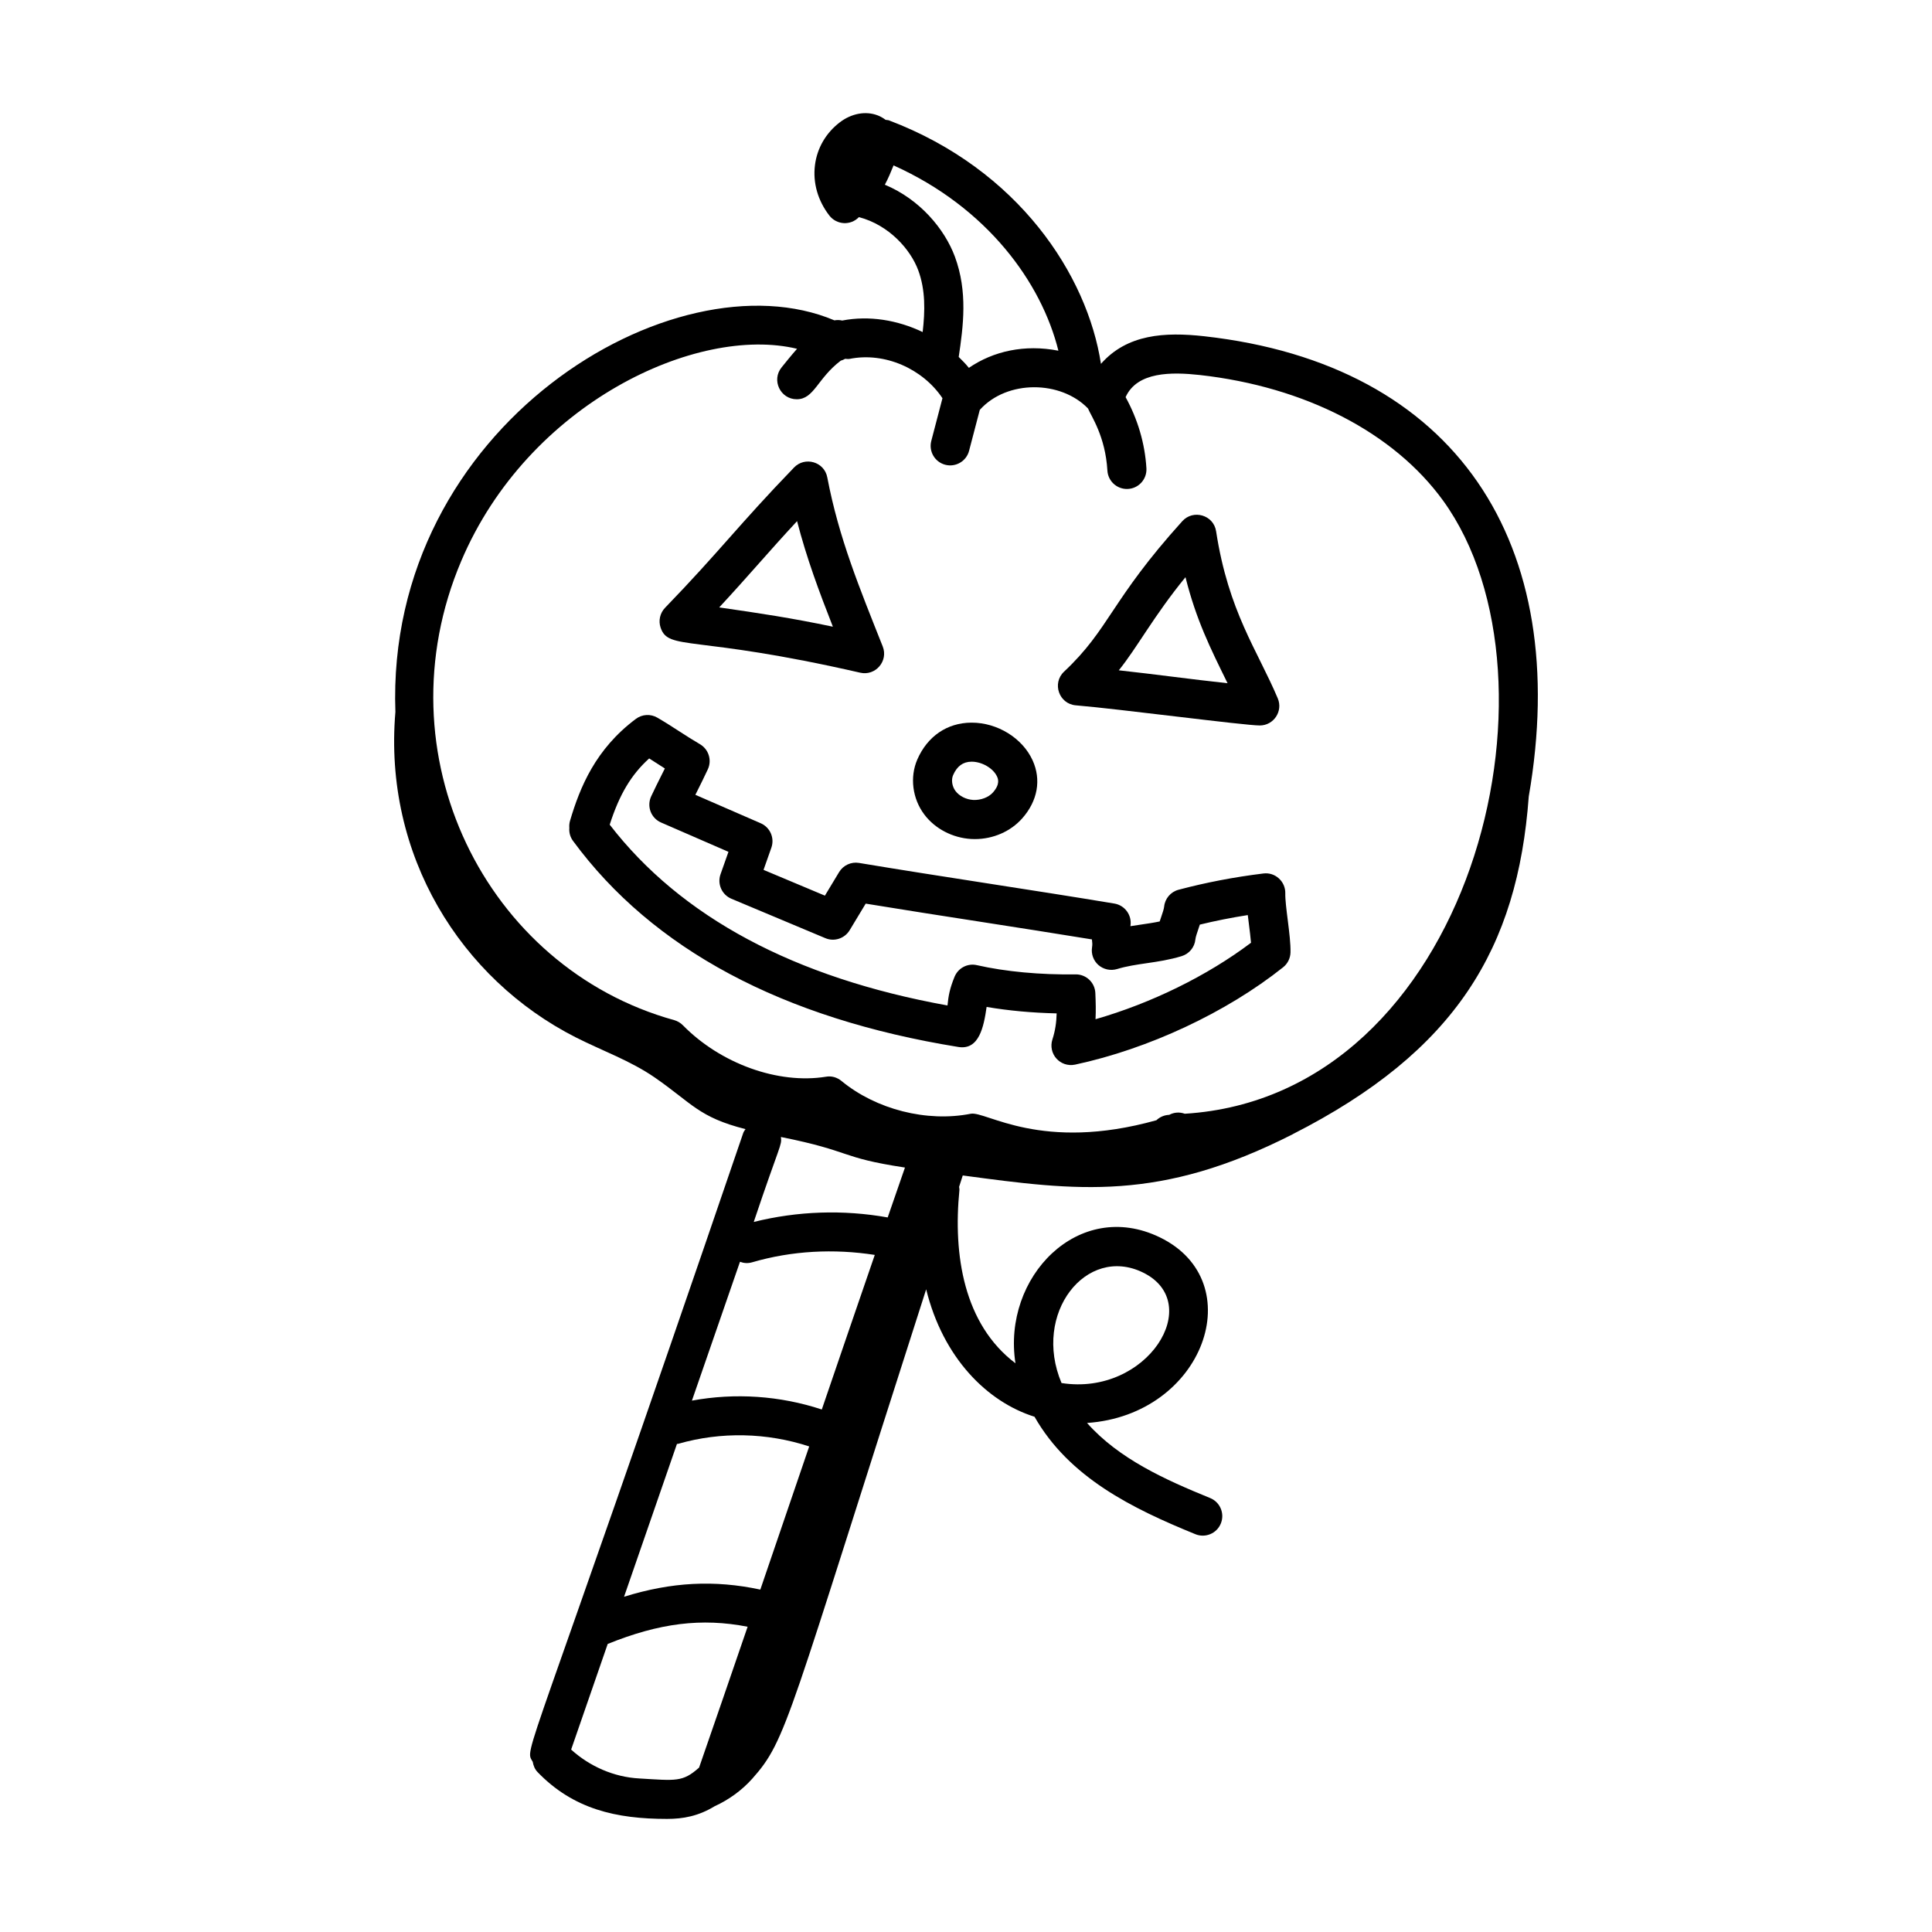
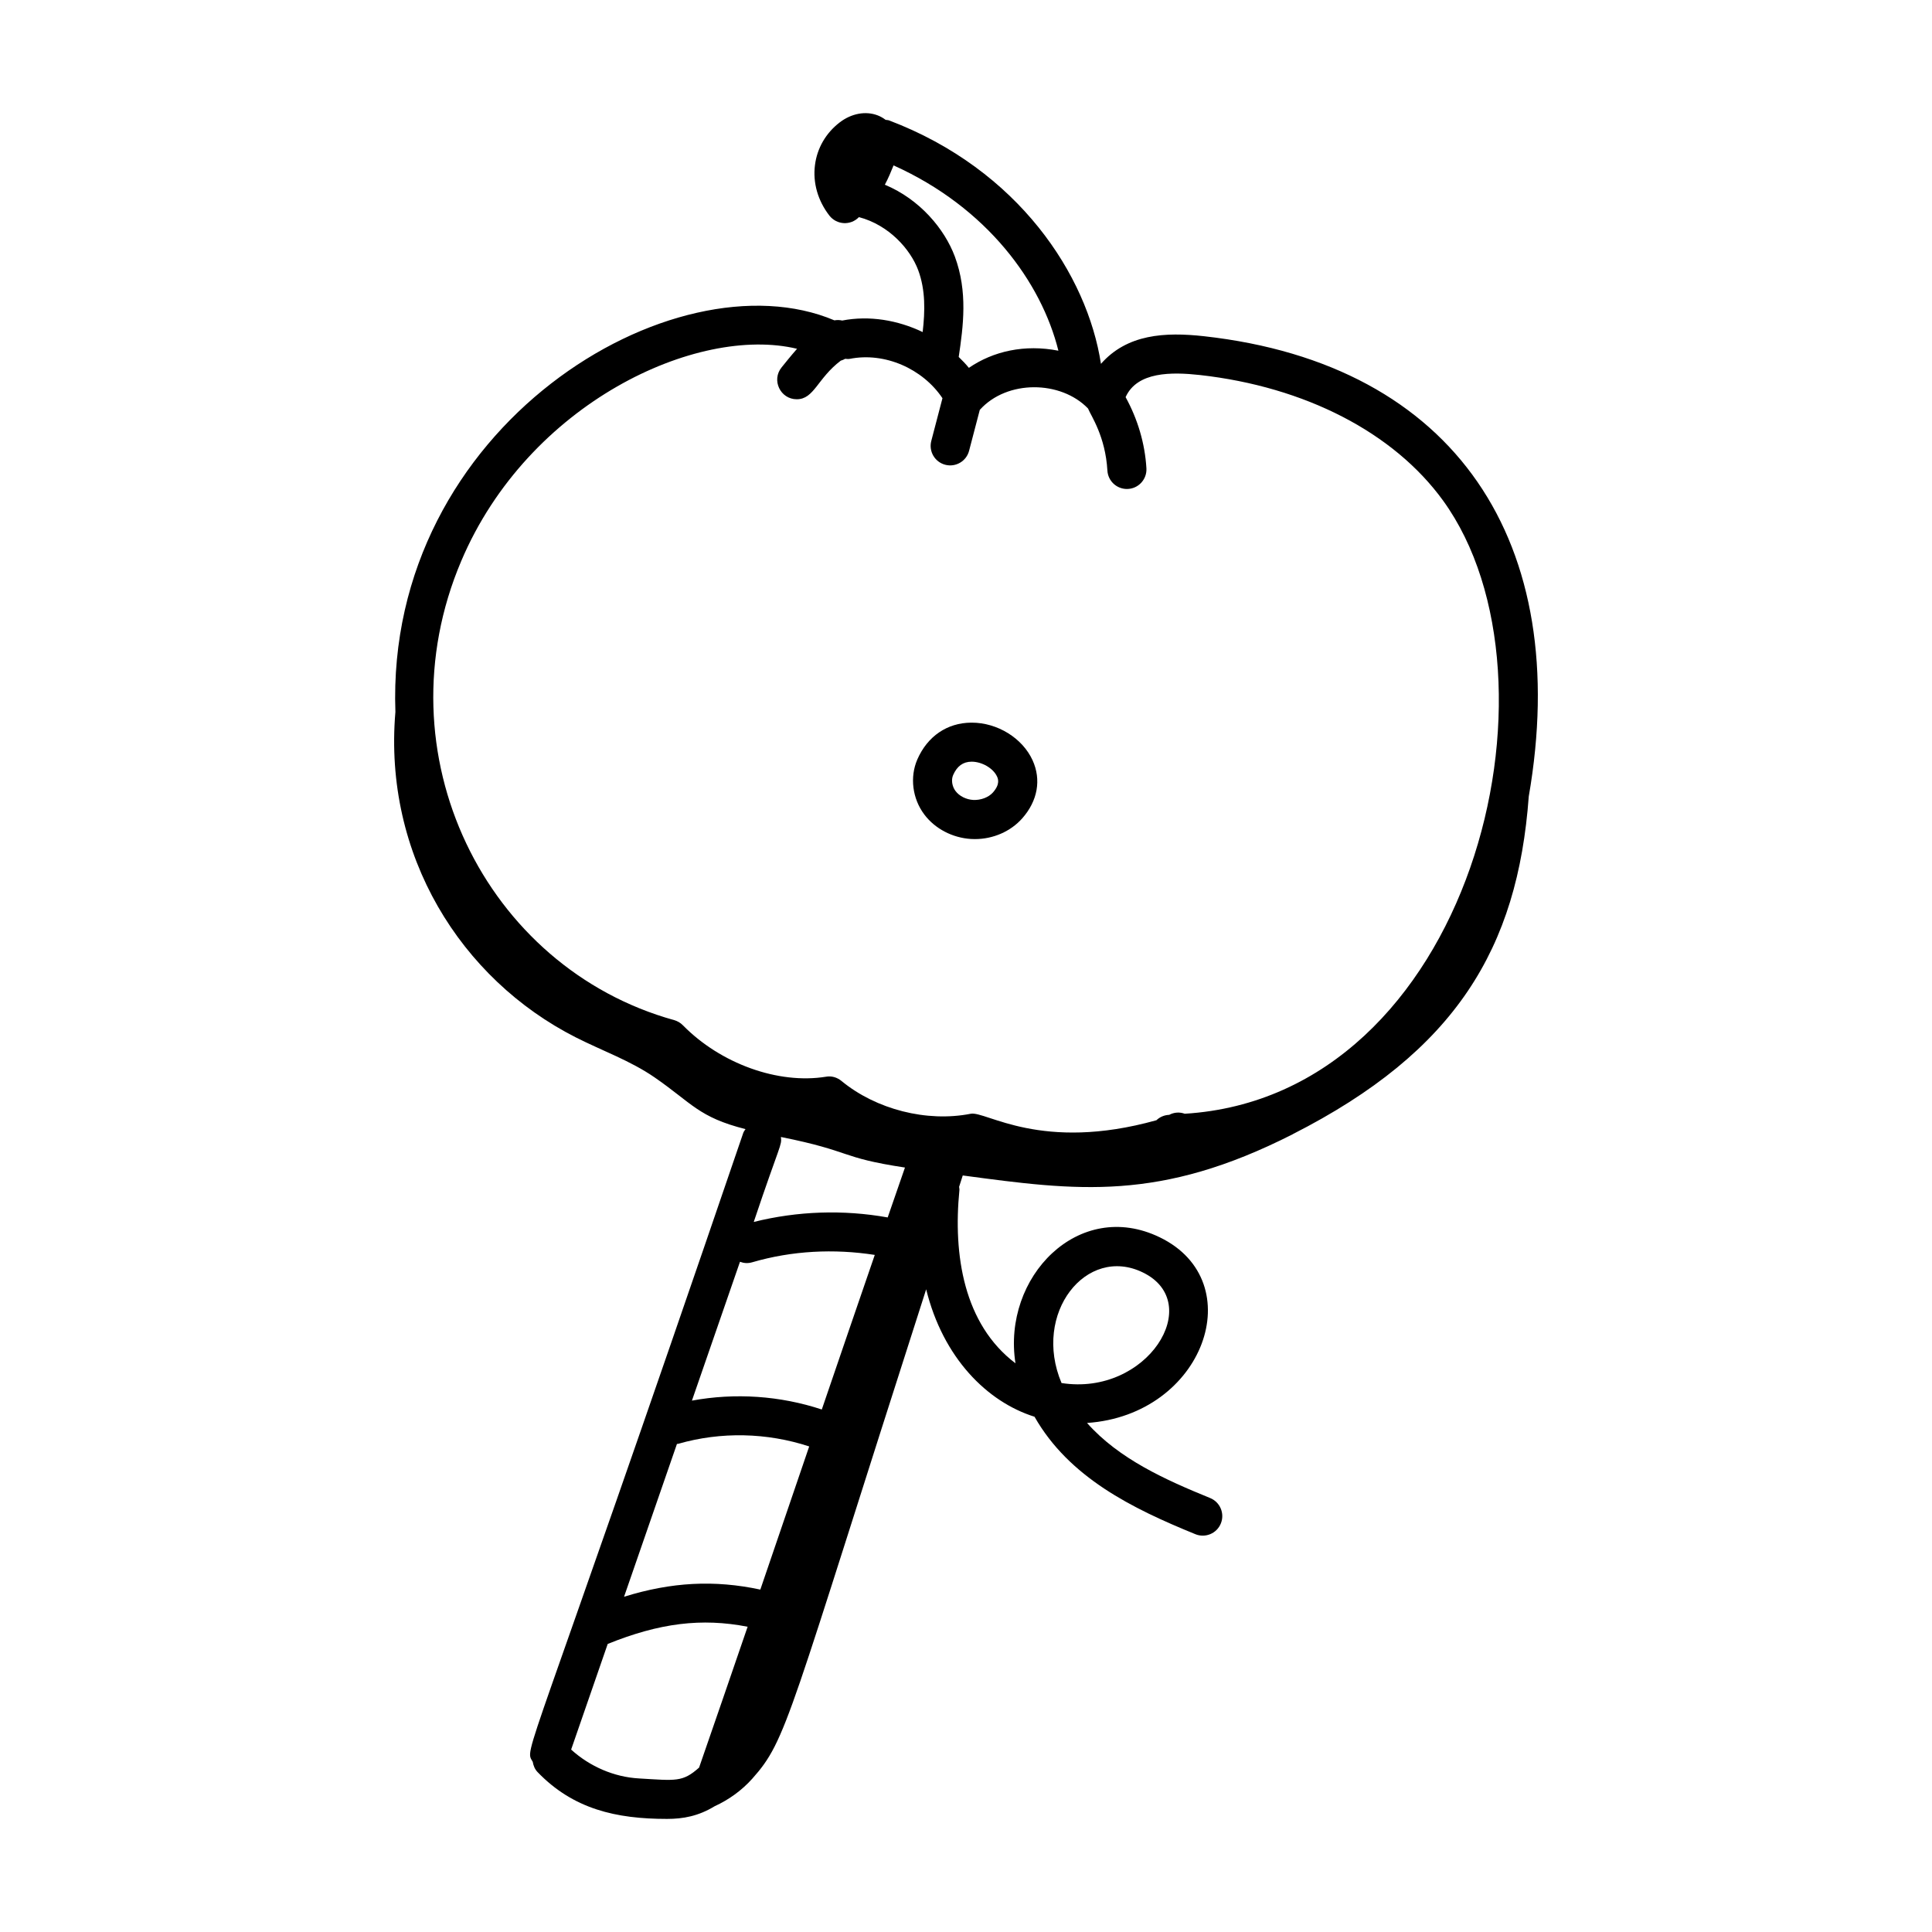
<svg xmlns="http://www.w3.org/2000/svg" fill="#000000" width="800px" height="800px" version="1.1" viewBox="144 144 512 512">
  <g>
-     <path d="m397.99 421.46c5.492 0.879 6.723-5.367 7.473-10.613 5.742 0.984 12.09 1.57 18.562 1.711-0.066 2.387-0.355 4.516-1.133 6.934-0.566 1.758-0.148 3.688 1.086 5.055 1.18 1.297 2.984 1.984 4.926 1.59 19.492-4.18 40.109-13.824 55.137-25.801 1.199-0.957 1.914-2.394 1.953-3.922 0.055-2.305-0.324-5.352-0.727-8.578-0.332-2.602-0.695-5.539-0.652-7.082 0.039-1.504-0.578-2.953-1.699-3.965-1.113-1.02-2.582-1.504-4.109-1.309-7.758 0.949-15.32 2.406-22.484 4.312-2.082 0.551-3.606 2.344-3.816 4.488-0.062 0.621-0.418 1.652-0.754 2.648-0.141 0.41-0.281 0.828-0.426 1.262-1.633 0.344-3.281 0.586-5 0.836-0.91 0.137-1.828 0.27-2.758 0.418 0-0.02 0.008-0.047 0.008-0.066 0.453-2.809-1.449-5.461-4.258-5.93-11-1.832-22.441-3.606-33.887-5.387-11.402-1.773-22.809-3.551-33.781-5.379-2.074-0.355-4.18 0.613-5.277 2.426l-3.766 6.242-16.262-6.828 2.074-5.883c0.902-2.555-0.324-5.379-2.809-6.465l-17.336-7.543c0.129-0.262 0.262-0.527 0.398-0.789 1.023-2.055 2.055-4.109 2.918-5.992 1.113-2.418 0.203-5.289-2.102-6.633-1.805-1.051-3.625-2.223-5.438-3.391-1.953-1.262-3.902-2.516-5.844-3.641-1.801-1.051-4.031-0.922-5.703 0.332-10.695 8-14.812 18.117-17.43 26.961-0.188 0.633-0.25 1.281-0.195 1.906-0.102 1.199 0.215 2.441 0.992 3.484 21.117 28.695 55.477 47.062 102.12 54.59zm-81.949-76.465c0.797 0.504 1.598 1.023 2.398 1.535 0.586 0.379 1.164 0.754 1.754 1.125-0.262 0.512-0.52 1.031-0.781 1.559-1.004 2.008-2.008 4.016-2.859 5.852-0.578 1.262-0.625 2.711-0.137 4.012 0.5 1.301 1.496 2.344 2.777 2.898l17.855 7.769-2.098 5.93c-0.918 2.59 0.344 5.438 2.879 6.504l24.898 10.445c2.34 0.996 5.102 0.102 6.438-2.102l4.254-7.051c9.934 1.633 20.18 3.223 30.422 4.812 9.941 1.551 19.875 3.094 29.527 4.672 0.102 0.828 0.156 1.312 0.035 2.082-0.281 1.766 0.363 3.551 1.707 4.723 1.348 1.164 3.203 1.559 4.914 1.051 2.535-0.773 5.094-1.145 7.805-1.543 2.965-0.43 6.039-0.883 9.32-1.879 2.008-0.613 3.449-2.371 3.644-4.453 0.062-0.621 0.418-1.656 0.762-2.664 0.137-0.398 0.277-0.809 0.41-1.238 4.117-1.004 8.371-1.848 12.711-2.527 0.102 0.848 0.207 1.727 0.324 2.613 0.195 1.57 0.406 3.277 0.531 4.719-11.625 8.77-26.469 16.039-41.207 20.266 0.121-2.211 0.062-4.449-0.047-6.922-0.113-2.777-2.398-4.961-5.168-4.961h-0.082c-9.32 0.137-18.59-0.723-26.129-2.441-2.488-0.578-4.981 0.75-5.938 3.086-1.262 3.09-1.621 5.035-1.867 7.594-40.547-7.324-70.641-23.426-89.516-47.914 2.555-7.965 5.676-13.23 10.461-17.551z" />
-     <path d="m486.62 444.55c43.176-21.957 59.57-49.23 62.516-89.477 11.633-67.008-19.129-114.51-86.035-121.97-10.402-1.152-20.414-0.562-27.336 7.32-3.613-23.504-21.793-51.473-56.148-64.512-0.301-0.113-0.609-0.094-0.918-0.152-0.637-0.48-1.336-0.891-2.102-1.184-3.207-1.227-6.996-0.512-10.109 1.895-3.633 2.805-5.945 6.801-6.512 11.27-0.602 4.691 0.762 9.441 3.82 13.391 1.926 2.465 5.606 2.715 7.832 0.406 7.953 2.09 13.641 8.52 15.703 14.051 1.957 5.273 1.828 10.852 1.184 16.406-6.625-3.176-14.168-4.438-21.32-3.051-0.676-0.16-1.367-0.172-2.07-0.051-42.383-17.934-119.03 27.984-116.34 103.79-3.227 37.965 17.352 70.777 47.801 86.227 6.977 3.539 14.465 6.172 20.902 10.617 9.906 6.84 11.641 10.555 24.078 13.699-0.207 0.332-0.461 0.625-0.594 1.008-58.367 170.87-58.051 162.67-55.793 166.66 0.168 0.984 0.531 1.945 1.277 2.719 9.484 9.84 20.828 12.414 34.32 12.414 4.227 0 8.297-0.723 12.625-3.367 3.762-1.711 7.227-4.231 9.949-7.281 9.277-10.398 9.32-15.289 46.094-129.7 4.469 18.16 16.156 29.836 28.715 33.77 9.176 16.098 25.848 24.289 42.629 31.125 2.598 1.066 5.656-0.152 6.746-2.836 1.078-2.648-0.188-5.668-2.836-6.746-11.789-4.809-24.156-10.336-32.621-19.895 31.043-2.117 43.512-37.438 19.297-49.188-21.516-10.449-41.852 10.543-38.262 33.375-13.723-10.379-16.555-28.742-14.855-45.918 0.027-0.293-0.066-0.559-0.086-0.84 0.324-1.008 0.648-2.012 0.969-3.019 30.281 4.066 52.16 7.023 87.477-10.941zm-39.766 36.656c16.66 8.078 1.168 32.863-21.535 29.312-7.809-18.496 6.582-36.586 21.535-29.312zm-133.48 134.1c-6.668-0.363-13.082-3.18-18.016-7.652l9.691-27.992c13.699-5.539 24.867-6.941 37.078-4.559-4.359 12.723-8.664 25.227-12.863 37.328-4.387 3.914-6.164 3.445-15.891 2.875zm26.73-136.92c1.023 0.379 2.074 0.469 3.234 0.133 10.543-3.082 21.668-3.637 32.488-1.953-4.617 13.406-9.312 27.125-14.039 40.965-11.07-3.652-22.961-4.461-34.418-2.352zm-16.703 48.266c0.109-0.023 0.211 0.008 0.32-0.023 11.352-3.266 23.527-2.977 34.727 0.691-5.391 15.789-8.211 24.062-12.953 37.938-12.141-2.594-23.516-2.016-36.113 1.898zm55.094-333.7c0.922-1.715 1.625-3.426 2.309-5.121 24.844 11.18 39.195 31.055 43.684 49.109-8.949-1.758-17.285 0.129-23.723 4.543-0.828-1.023-1.75-1.965-2.695-2.883 1.207-8.129 2.441-17.281-1.031-26.629-2.711-7.262-9.234-15.133-18.543-19.02zm-112.26 99.719c17.754-41.852 62.516-62.602 88.992-56.238-1.879 2.148-3.09 3.695-4.09 4.922-2.758 3.383-0.332 8.453 4.012 8.453 4.613 0 5.457-5.539 11.66-10.227 0.418-0.105 0.789-0.289 1.168-0.492 0.391 0.02 0.773 0.09 1.176 0.02 9.309-1.871 19.383 2.613 24.609 10.422l-2.961 11.32c-0.723 2.762 0.93 5.594 3.699 6.316 2.742 0.719 5.59-0.914 6.316-3.699l2.84-10.848c7.227-8.035 21.492-7.828 28.68-0.363 0.824 2.019 4.606 7.356 5.137 16.457 0.16 2.75 2.445 4.871 5.164 4.871 3.019 0 5.344-2.535 5.176-5.481-0.391-6.606-2.328-13.062-5.516-18.855 3.051-6.797 12.227-6.68 19.66-5.867 27.918 3.121 51.418 15.258 64.484 33.293 34.43 47.59 7.484 157.8-68.469 162.48-1.336-0.484-2.801-0.414-4.121 0.293-1.312 0.051-2.5 0.574-3.387 1.426-30.57 8.551-45.176-2.488-49.211-1.715-11.625 2.293-25.086-1.133-34.258-8.695-1.152-0.949-2.637-1.395-4.117-1.117-12.656 2.043-27.91-3.449-37.91-13.641-0.633-0.648-1.438-1.117-2.312-1.363-50.039-13.883-78.125-70.543-56.422-121.67zm117.59 160.74c-1.508 4.336-3.043 8.789-4.578 13.223-11.773-2.106-23.887-1.695-35.496 1.195 6.981-20.82 7.484-20.188 7.207-22.516 19.223 3.867 15.281 5.434 32.867 8.098z" />
-     <path d="m371.96 322.27c4.074 0.93 7.496-3.098 5.973-6.949-6.129-15.453-11.621-28.676-14.691-44.801-0.785-4.188-5.957-5.598-8.801-2.637-14.746 15.262-19.715 22.219-34.191 37.184-1.348 1.395-1.805 3.43-1.18 5.269 2.113 6.215 8.625 1.789 52.891 11.934zm-16.727-40.168c2.519 9.773 5.805 18.59 9.488 27.977-11.086-2.32-19.168-3.531-30.121-5.109 8.055-8.688 12.793-14.418 20.633-22.867z" />
-     <path d="m429.1 330.92c11.512 0.957 44.613 5.336 48.75 5.336 3.703 0 6.211-3.789 4.766-7.191-5.418-12.816-13.059-22.945-16.336-44.266-0.668-4.356-6.09-5.867-8.957-2.684-19.039 21.074-19.207 28.488-31.332 39.871-3.262 3.07-1.348 8.562 3.109 8.934zm29.066-33.957c2.84 11.297 6.523 18.691 11.152 28.098-9.938-1.07-18.945-2.344-28.824-3.422 4.844-5.981 9.285-14.434 17.672-24.676z" />
+     <path d="m486.62 444.55c43.176-21.957 59.57-49.23 62.516-89.477 11.633-67.008-19.129-114.51-86.035-121.97-10.402-1.152-20.414-0.562-27.336 7.32-3.613-23.504-21.793-51.473-56.148-64.512-0.301-0.113-0.609-0.094-0.918-0.152-0.637-0.48-1.336-0.891-2.102-1.184-3.207-1.227-6.996-0.512-10.109 1.895-3.633 2.805-5.945 6.801-6.512 11.27-0.602 4.691 0.762 9.441 3.82 13.391 1.926 2.465 5.606 2.715 7.832 0.406 7.953 2.09 13.641 8.52 15.703 14.051 1.957 5.273 1.828 10.852 1.184 16.406-6.625-3.176-14.168-4.438-21.32-3.051-0.676-0.16-1.367-0.172-2.07-0.051-42.383-17.934-119.03 27.984-116.34 103.79-3.227 37.965 17.352 70.777 47.801 86.227 6.977 3.539 14.465 6.172 20.902 10.617 9.906 6.84 11.641 10.555 24.078 13.699-0.207 0.332-0.461 0.625-0.594 1.008-58.367 170.87-58.051 162.67-55.793 166.66 0.168 0.984 0.531 1.945 1.277 2.719 9.484 9.84 20.828 12.414 34.32 12.414 4.227 0 8.297-0.723 12.625-3.367 3.762-1.711 7.227-4.231 9.949-7.281 9.277-10.398 9.32-15.289 46.094-129.7 4.469 18.16 16.156 29.836 28.715 33.77 9.176 16.098 25.848 24.289 42.629 31.125 2.598 1.066 5.656-0.152 6.746-2.836 1.078-2.648-0.188-5.668-2.836-6.746-11.789-4.809-24.156-10.336-32.621-19.895 31.043-2.117 43.512-37.438 19.297-49.188-21.516-10.449-41.852 10.543-38.262 33.375-13.723-10.379-16.555-28.742-14.855-45.918 0.027-0.293-0.066-0.559-0.086-0.84 0.324-1.008 0.648-2.012 0.969-3.019 30.281 4.066 52.16 7.023 87.477-10.941zm-39.766 36.656c16.66 8.078 1.168 32.863-21.535 29.312-7.809-18.496 6.582-36.586 21.535-29.312zm-133.48 134.1c-6.668-0.363-13.082-3.18-18.016-7.652l9.691-27.992c13.699-5.539 24.867-6.941 37.078-4.559-4.359 12.723-8.664 25.227-12.863 37.328-4.387 3.914-6.164 3.445-15.891 2.875zm26.73-136.92c1.023 0.379 2.074 0.469 3.234 0.133 10.543-3.082 21.668-3.637 32.488-1.953-4.617 13.406-9.312 27.125-14.039 40.965-11.07-3.652-22.961-4.461-34.418-2.352zm-16.703 48.266c0.109-0.023 0.211 0.008 0.32-0.023 11.352-3.266 23.527-2.977 34.727 0.691-5.391 15.789-8.211 24.062-12.953 37.938-12.141-2.594-23.516-2.016-36.113 1.898zm55.094-333.7c0.922-1.715 1.625-3.426 2.309-5.121 24.844 11.18 39.195 31.055 43.684 49.109-8.949-1.758-17.285 0.129-23.723 4.543-0.828-1.023-1.75-1.965-2.695-2.883 1.207-8.129 2.441-17.281-1.031-26.629-2.711-7.262-9.234-15.133-18.543-19.02zm-112.26 99.719c17.754-41.852 62.516-62.602 88.992-56.238-1.879 2.148-3.09 3.695-4.09 4.922-2.758 3.383-0.332 8.453 4.012 8.453 4.613 0 5.457-5.539 11.66-10.227 0.418-0.105 0.789-0.289 1.168-0.492 0.391 0.02 0.773 0.09 1.176 0.02 9.309-1.871 19.383 2.613 24.609 10.422l-2.961 11.32c-0.723 2.762 0.93 5.594 3.699 6.316 2.742 0.719 5.59-0.914 6.316-3.699l2.84-10.848c7.227-8.035 21.492-7.828 28.68-0.363 0.824 2.019 4.606 7.356 5.137 16.457 0.16 2.75 2.445 4.871 5.164 4.871 3.019 0 5.344-2.535 5.176-5.481-0.391-6.606-2.328-13.062-5.516-18.855 3.051-6.797 12.227-6.68 19.66-5.867 27.918 3.121 51.418 15.258 64.484 33.293 34.43 47.59 7.484 157.8-68.469 162.48-1.336-0.484-2.801-0.414-4.121 0.293-1.312 0.051-2.5 0.574-3.387 1.426-30.57 8.551-45.176-2.488-49.211-1.715-11.625 2.293-25.086-1.133-34.258-8.695-1.152-0.949-2.637-1.395-4.117-1.117-12.656 2.043-27.91-3.449-37.91-13.641-0.633-0.648-1.438-1.117-2.312-1.363-50.039-13.883-78.125-70.543-56.422-121.67m117.59 160.74c-1.508 4.336-3.043 8.789-4.578 13.223-11.773-2.106-23.887-1.695-35.496 1.195 6.981-20.82 7.484-20.188 7.207-22.516 19.223 3.867 15.281 5.434 32.867 8.098z" />
    <path d="m401.35 366.34c0.336 0.02 0.668 0.027 1.004 0.027 4.848 0 9.488-2.023 12.57-5.519 4.078-4.625 5.066-10.219 2.723-15.359-2.688-5.891-9.309-9.98-16.129-9.98h-0.137c-6.383 0.047-11.594 3.606-14.281 9.754v0.008c-2.035 4.664-1.309 10.395 1.848 14.578 2.828 3.769 7.461 6.195 12.402 6.492zm-4.762-16.938c1.039-2.367 2.629-3.531 4.871-3.547h0.047c2.723 0 5.723 1.754 6.711 3.922 0.25 0.547 0.91 1.98-1.066 4.219-1.18 1.336-3.234 2.082-5.211 2-1.902-0.109-3.707-1.02-4.723-2.371-0.918-1.223-1.18-2.961-0.629-4.223z" />
  </g>
</svg>